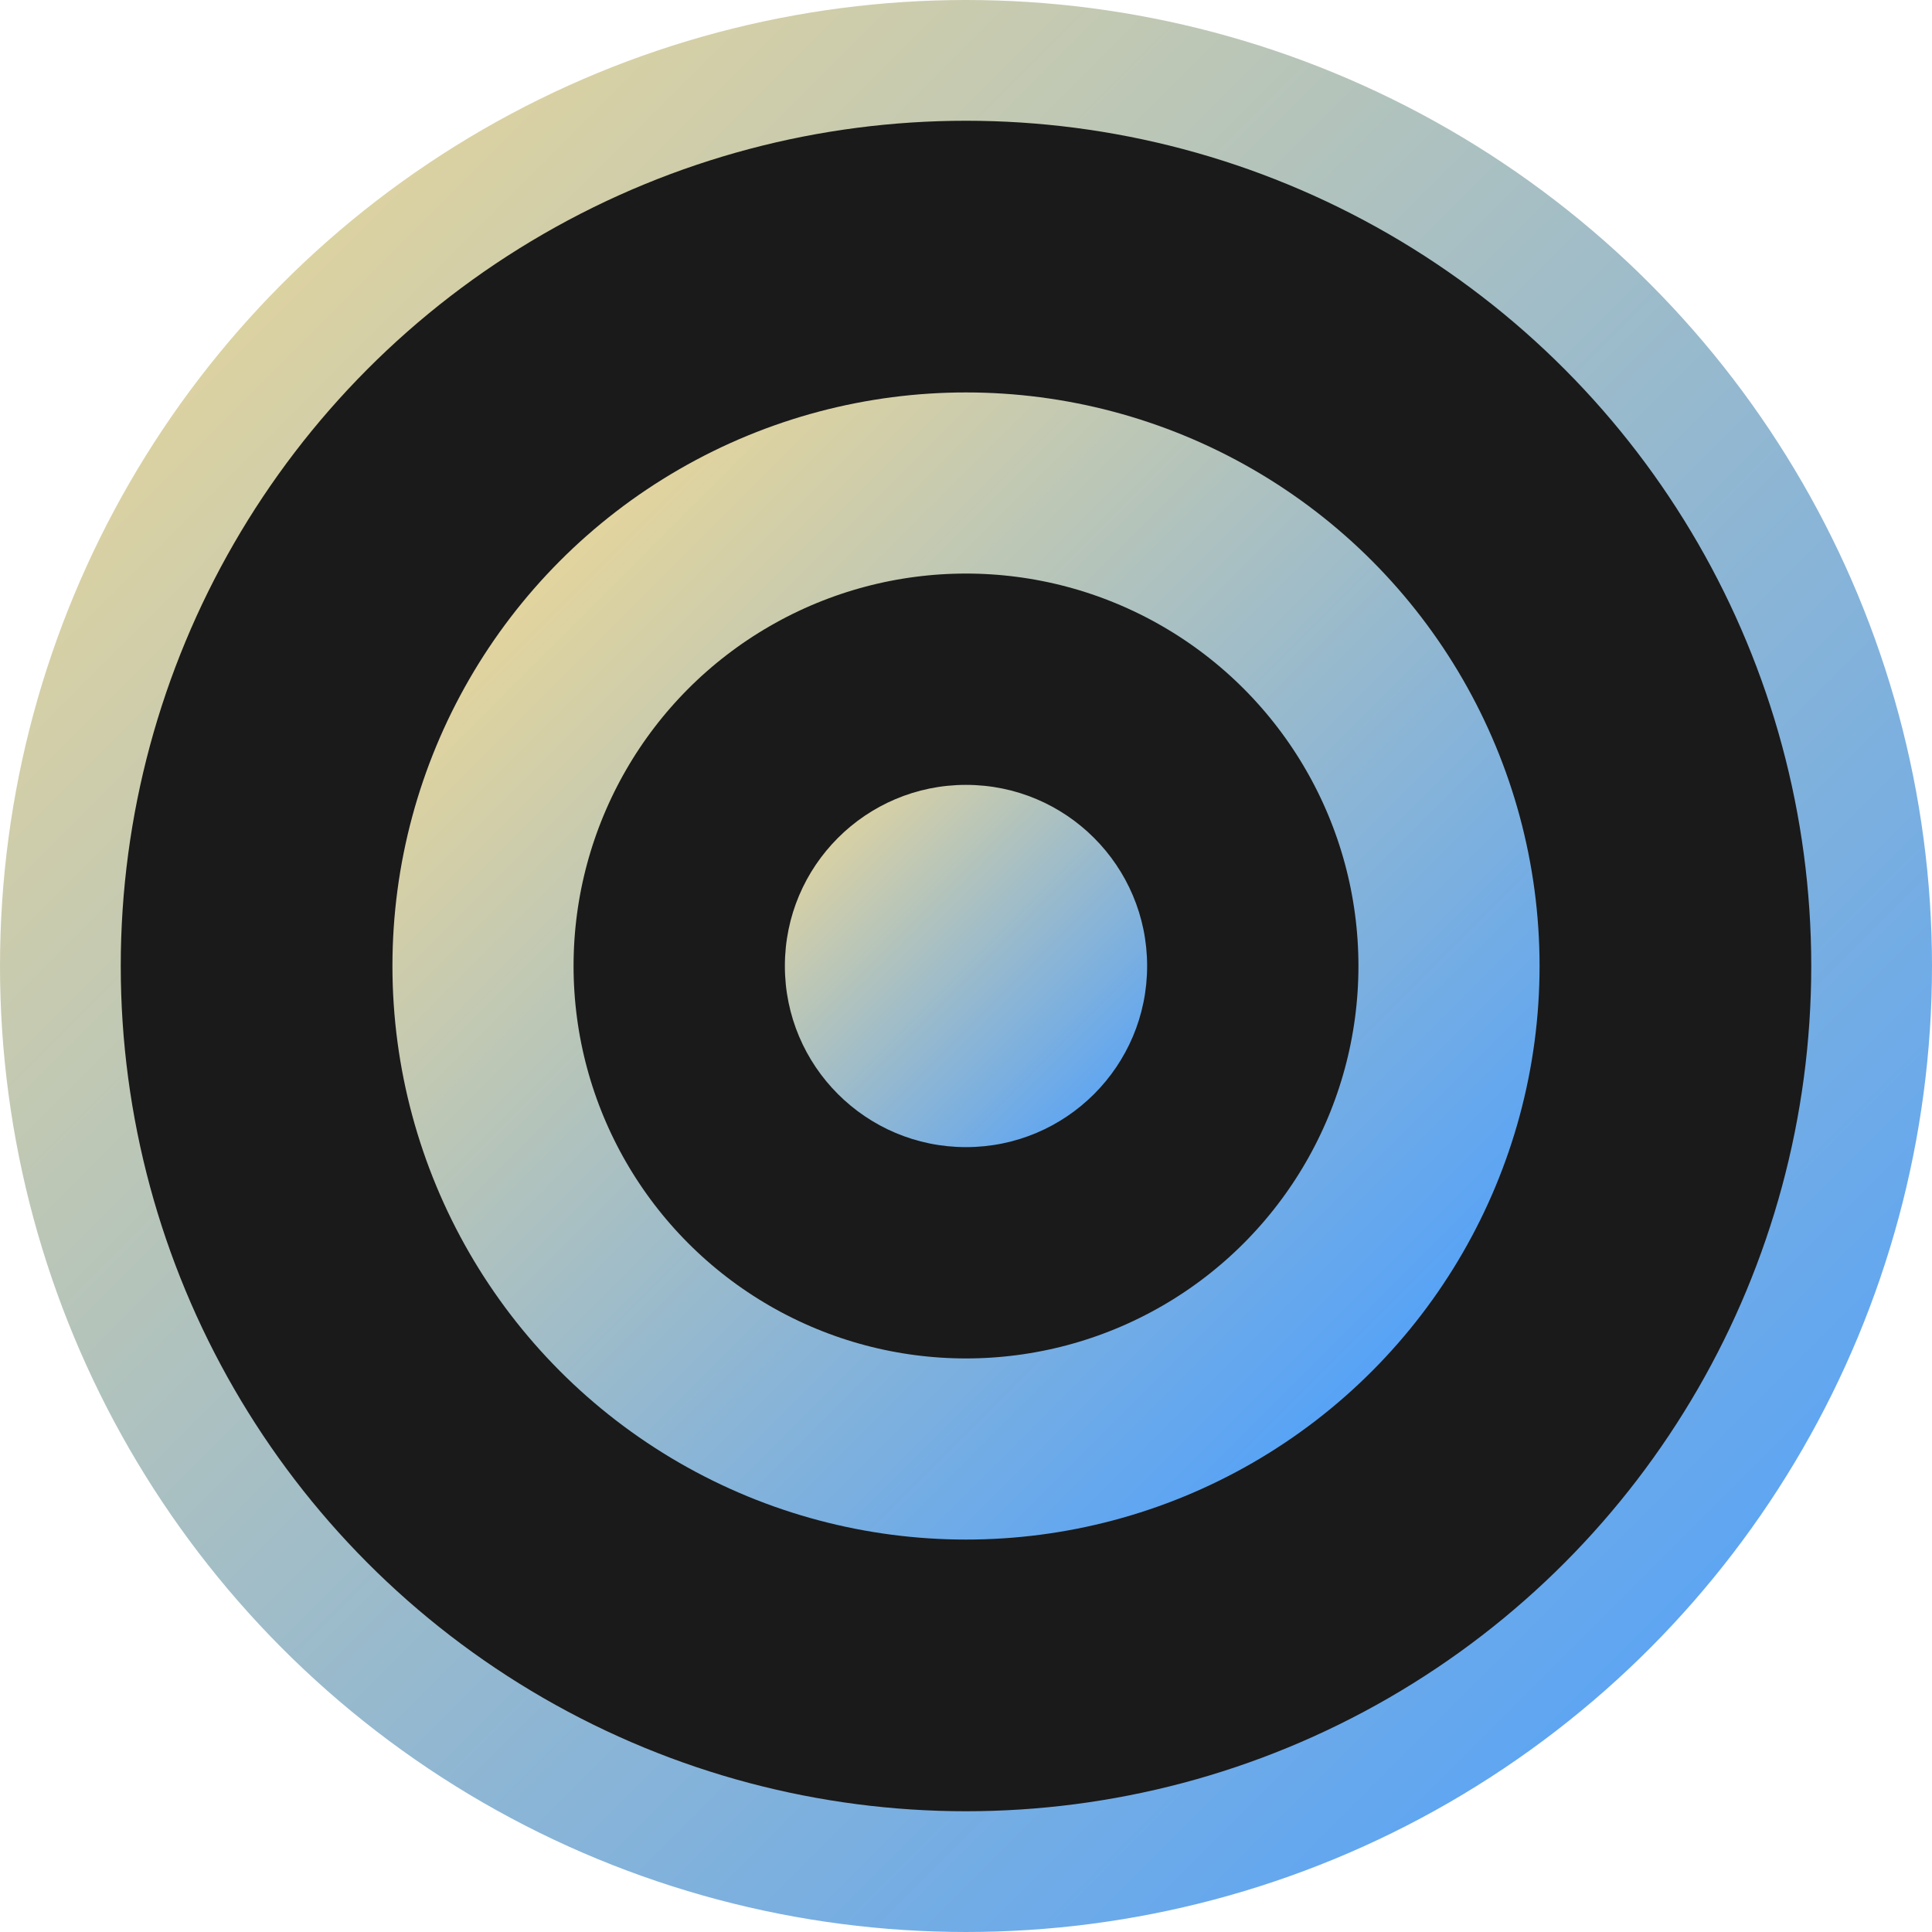
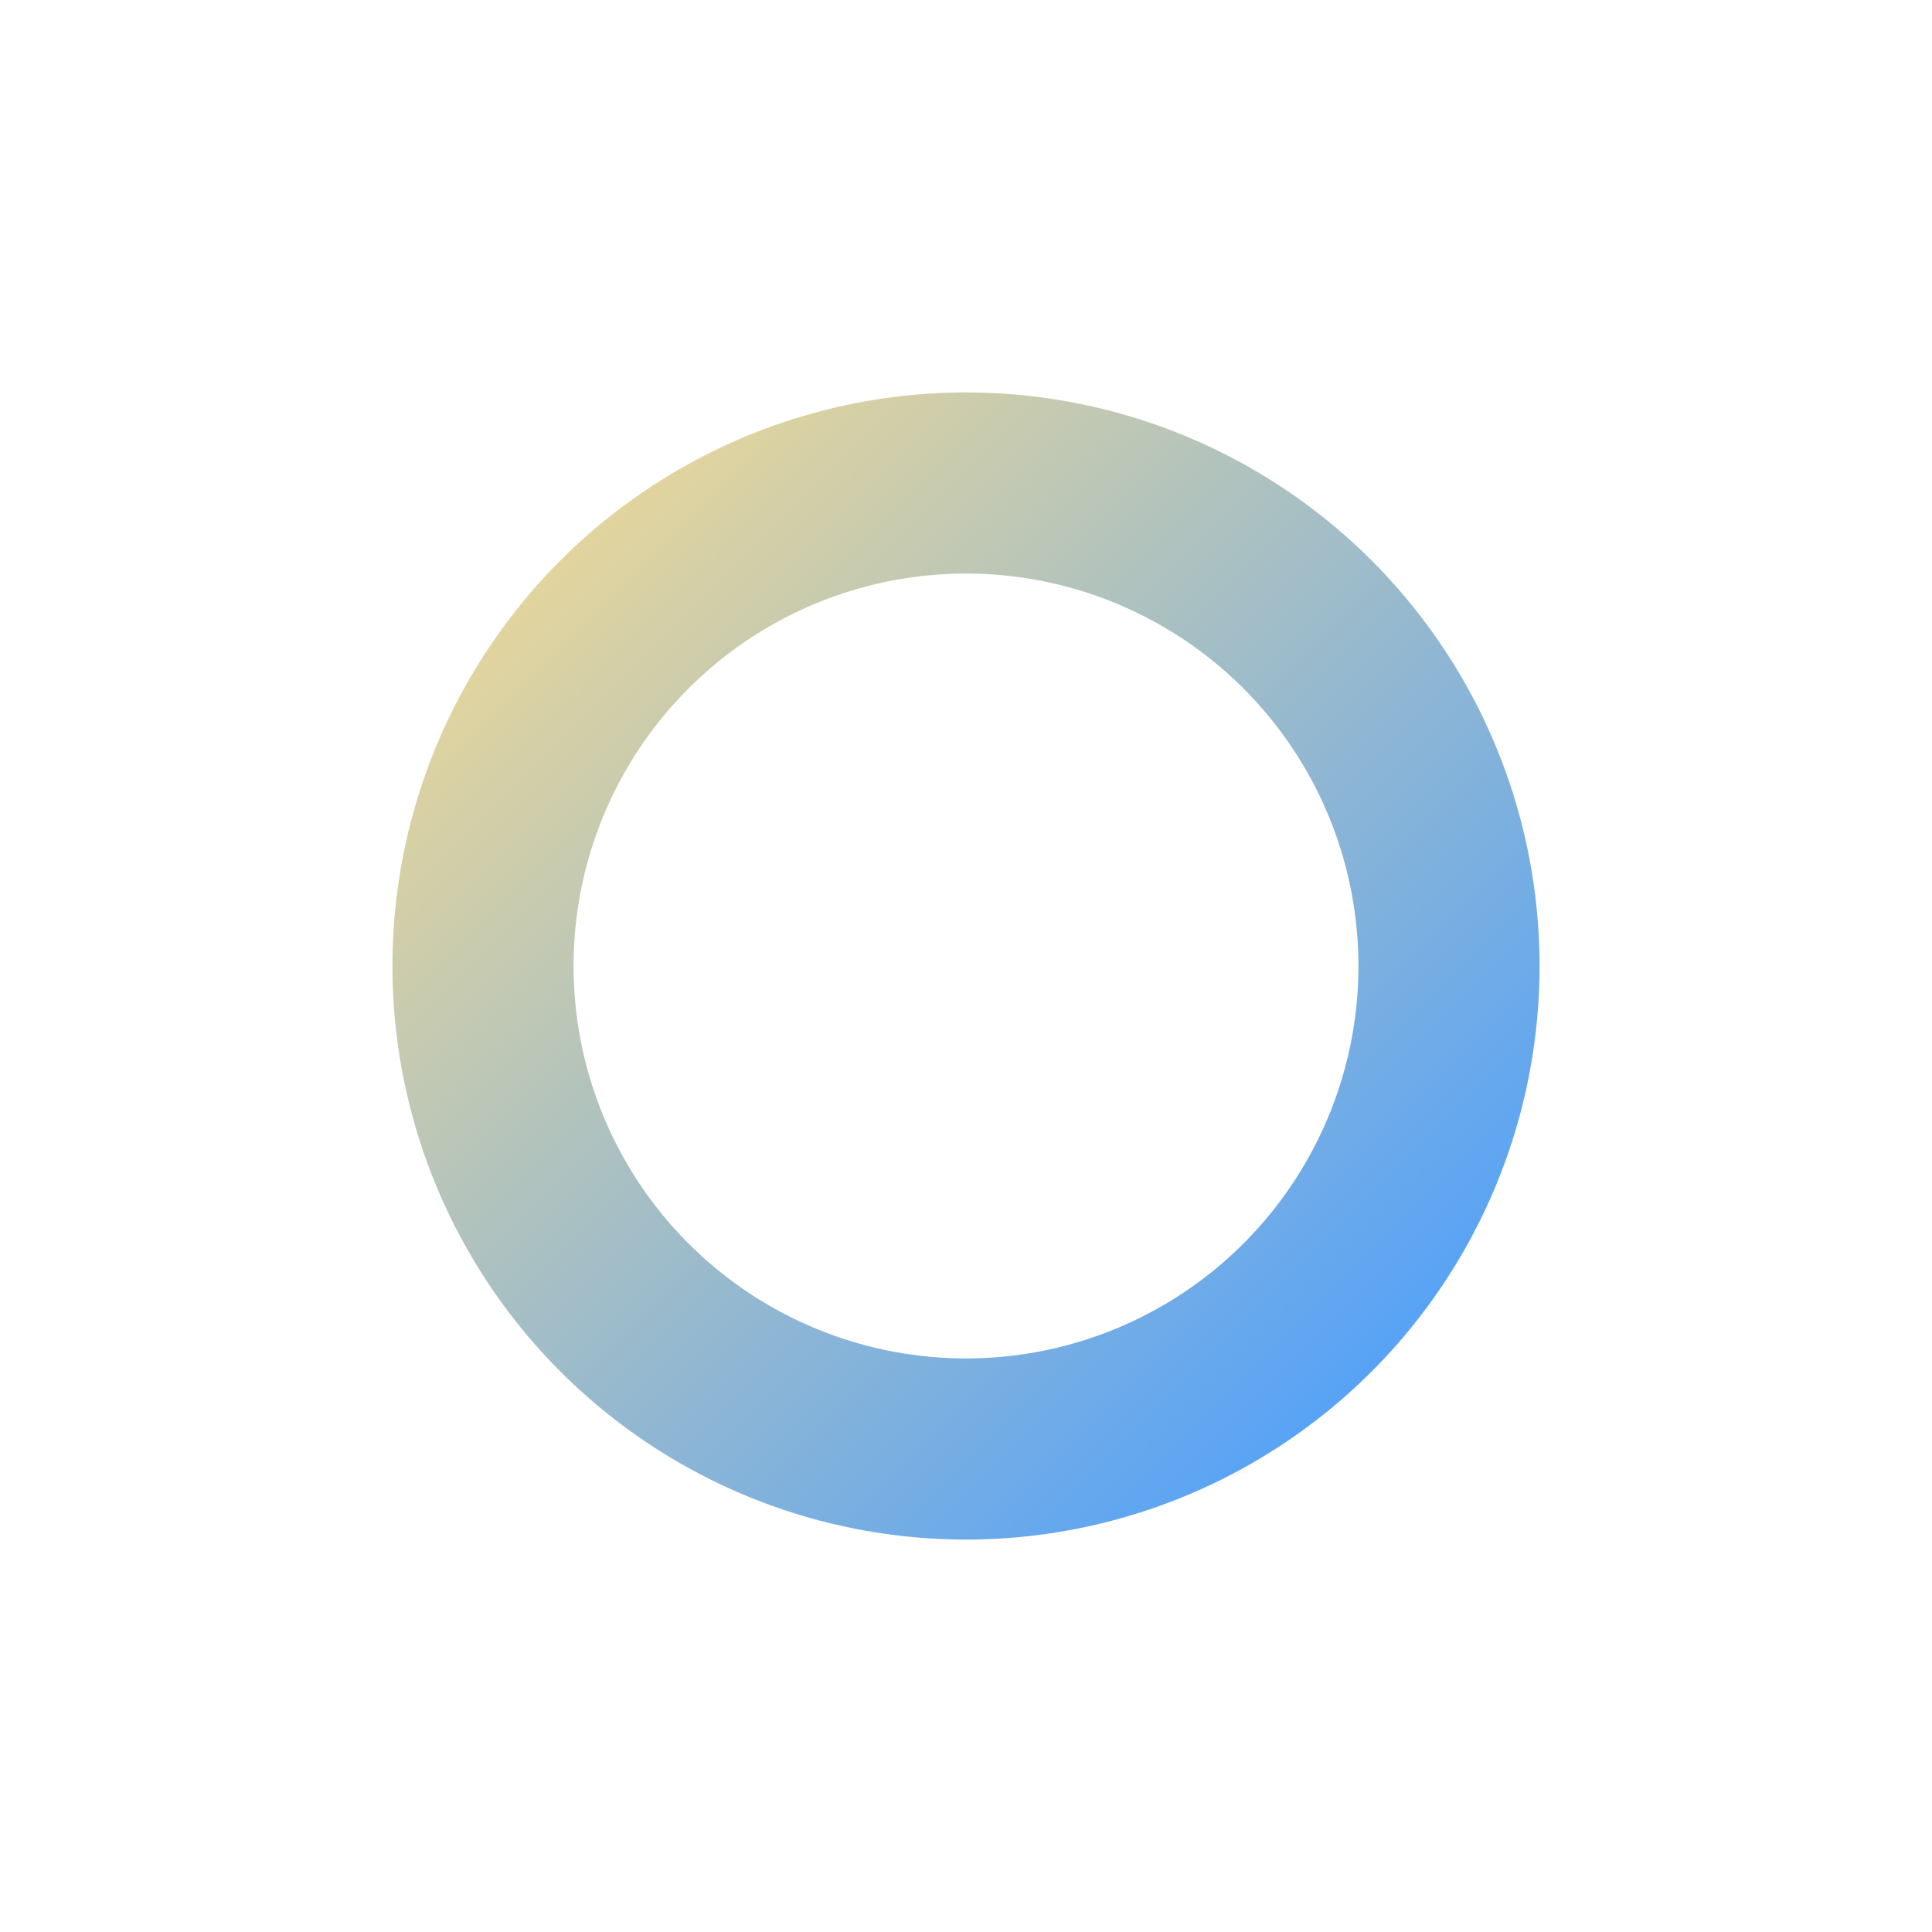
<svg xmlns="http://www.w3.org/2000/svg" viewBox="0 0 32 32" width="32" height="32">
  <defs>
    <linearGradient id="grad" x1="0%" y1="0%" x2="100%" y2="100%">
      <stop offset="0%" style="stop-color:#f0d995;stop-opacity:1" />
      <stop offset="100%" style="stop-color:#4a9eff;stop-opacity:1" />
    </linearGradient>
  </defs>
-   <circle cx="16" cy="16" r="15" fill="#1a1a1a" stroke="url(#grad)" stroke-width="2" />
  <circle cx="16" cy="16" r="8" fill="none" stroke="url(#grad)" stroke-width="3" />
-   <circle cx="16" cy="16" r="3" fill="url(#grad)" />
</svg>